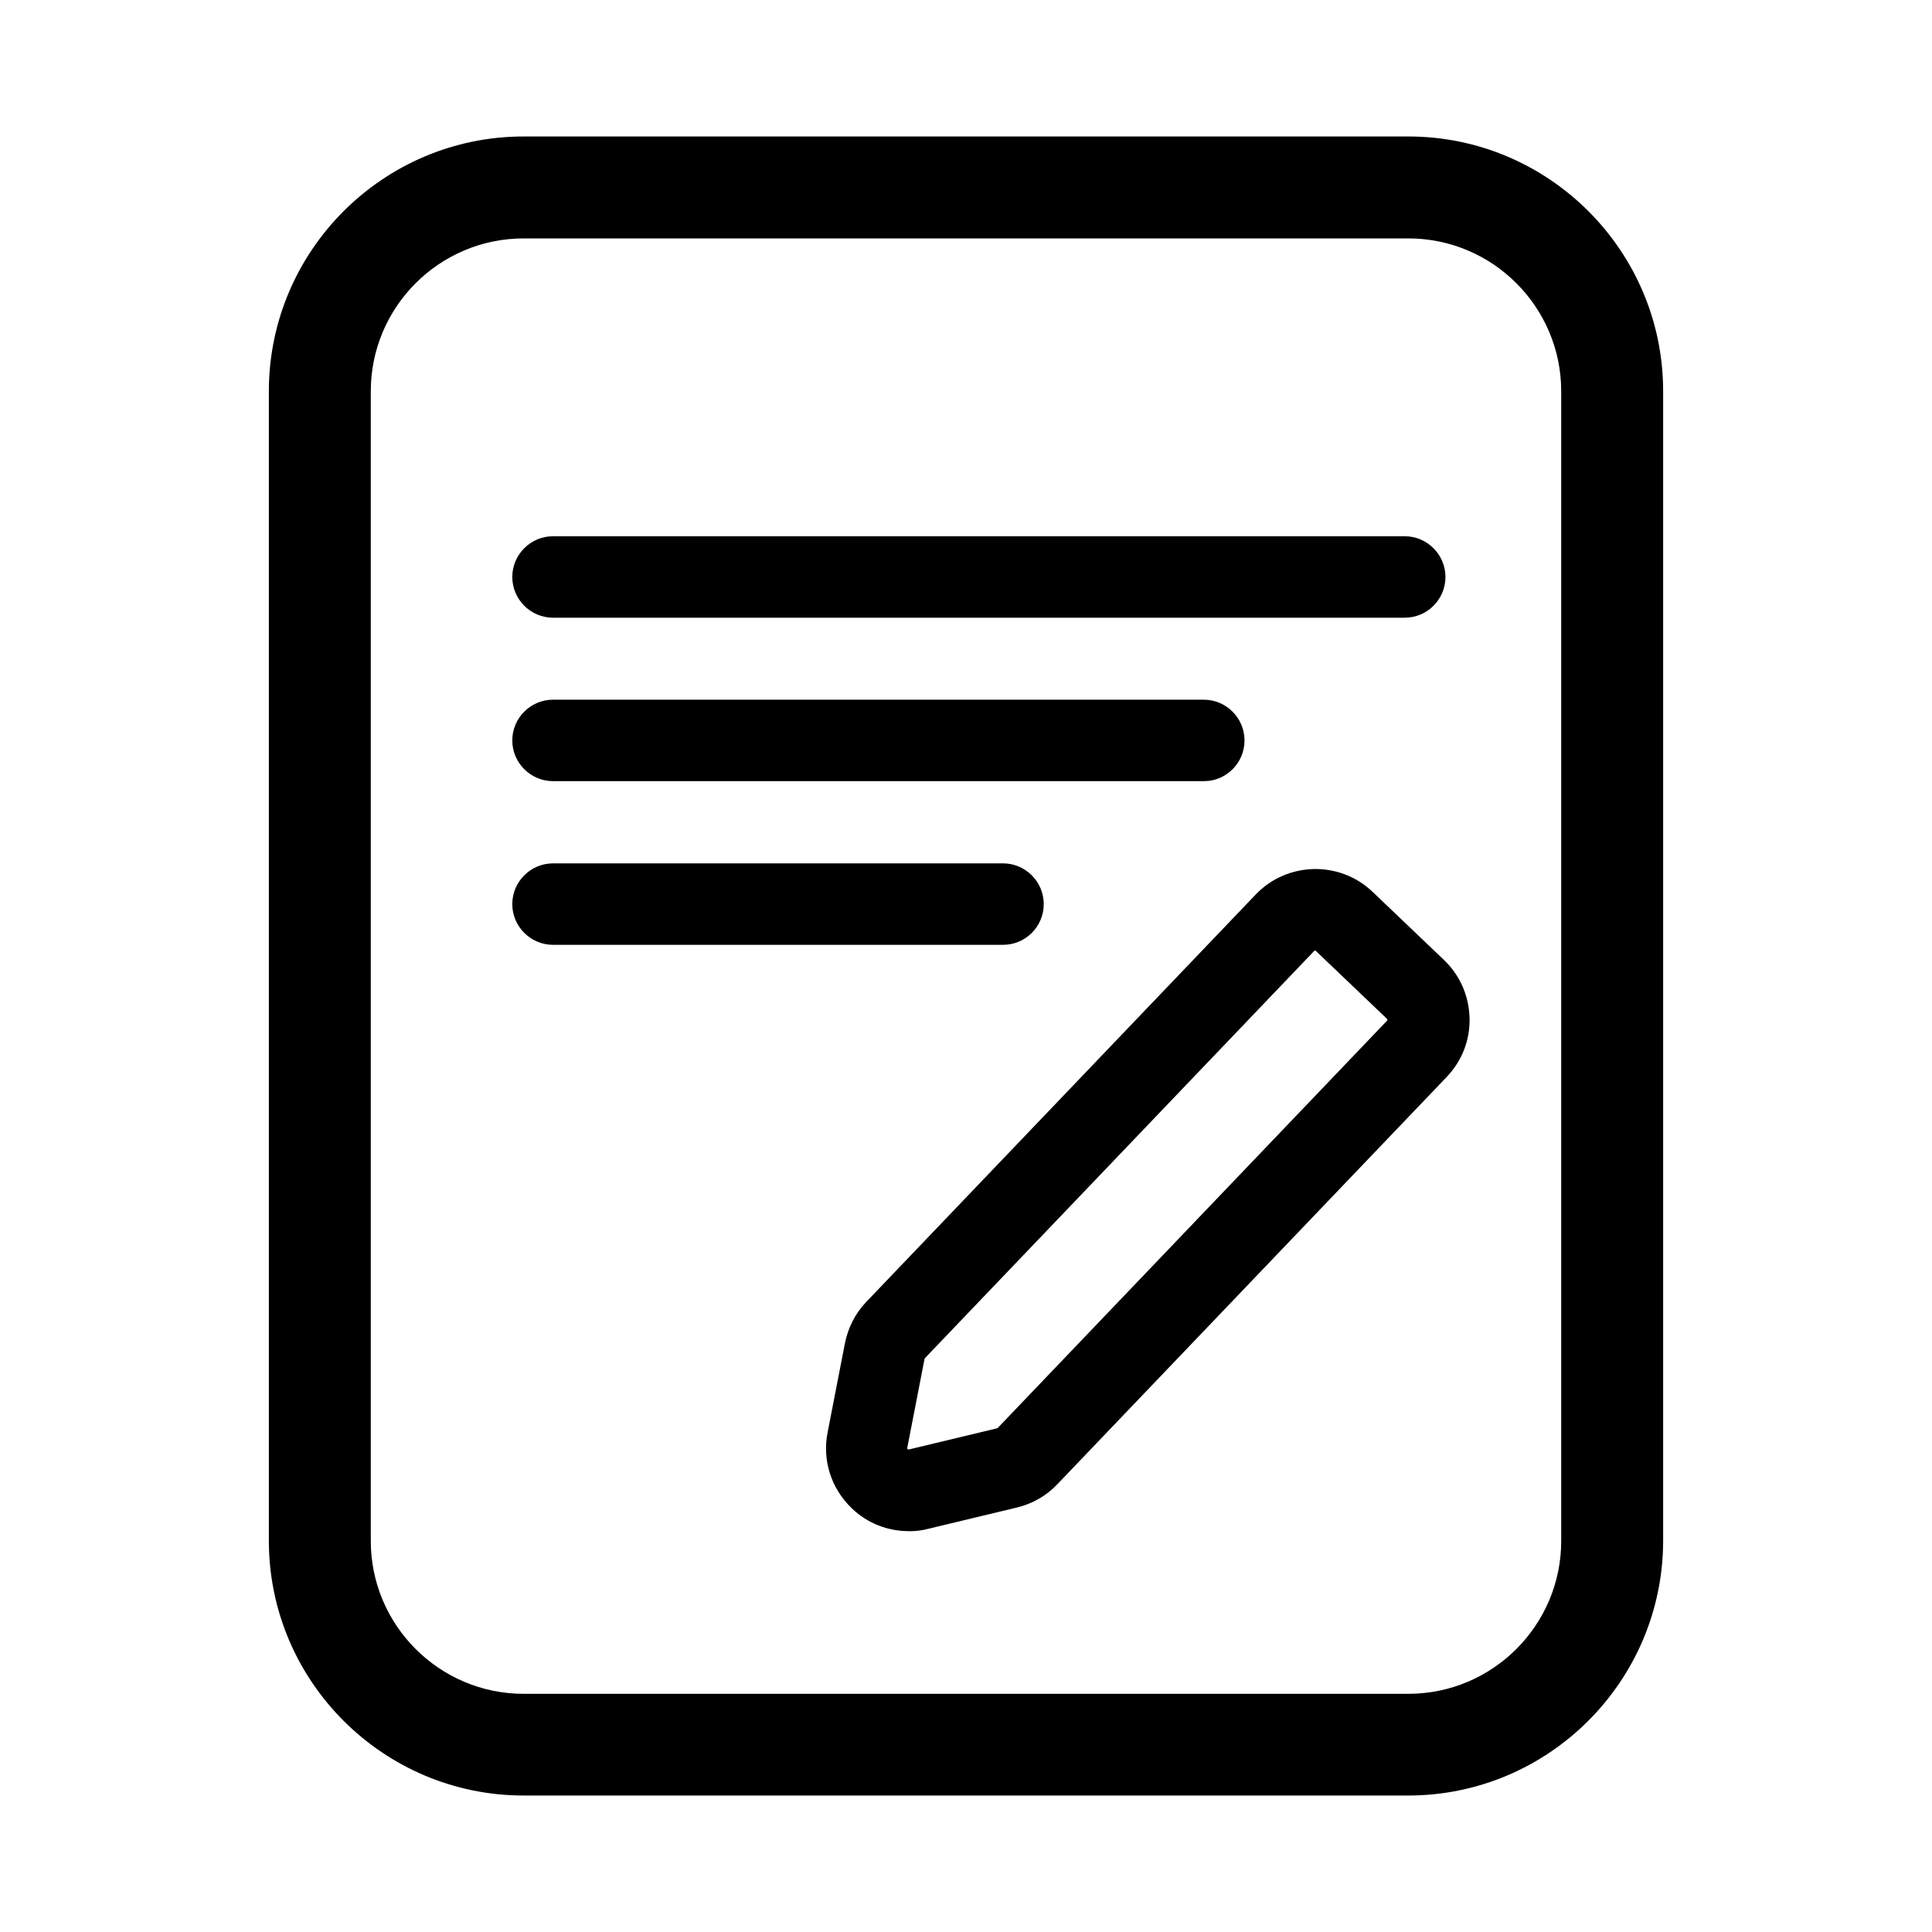
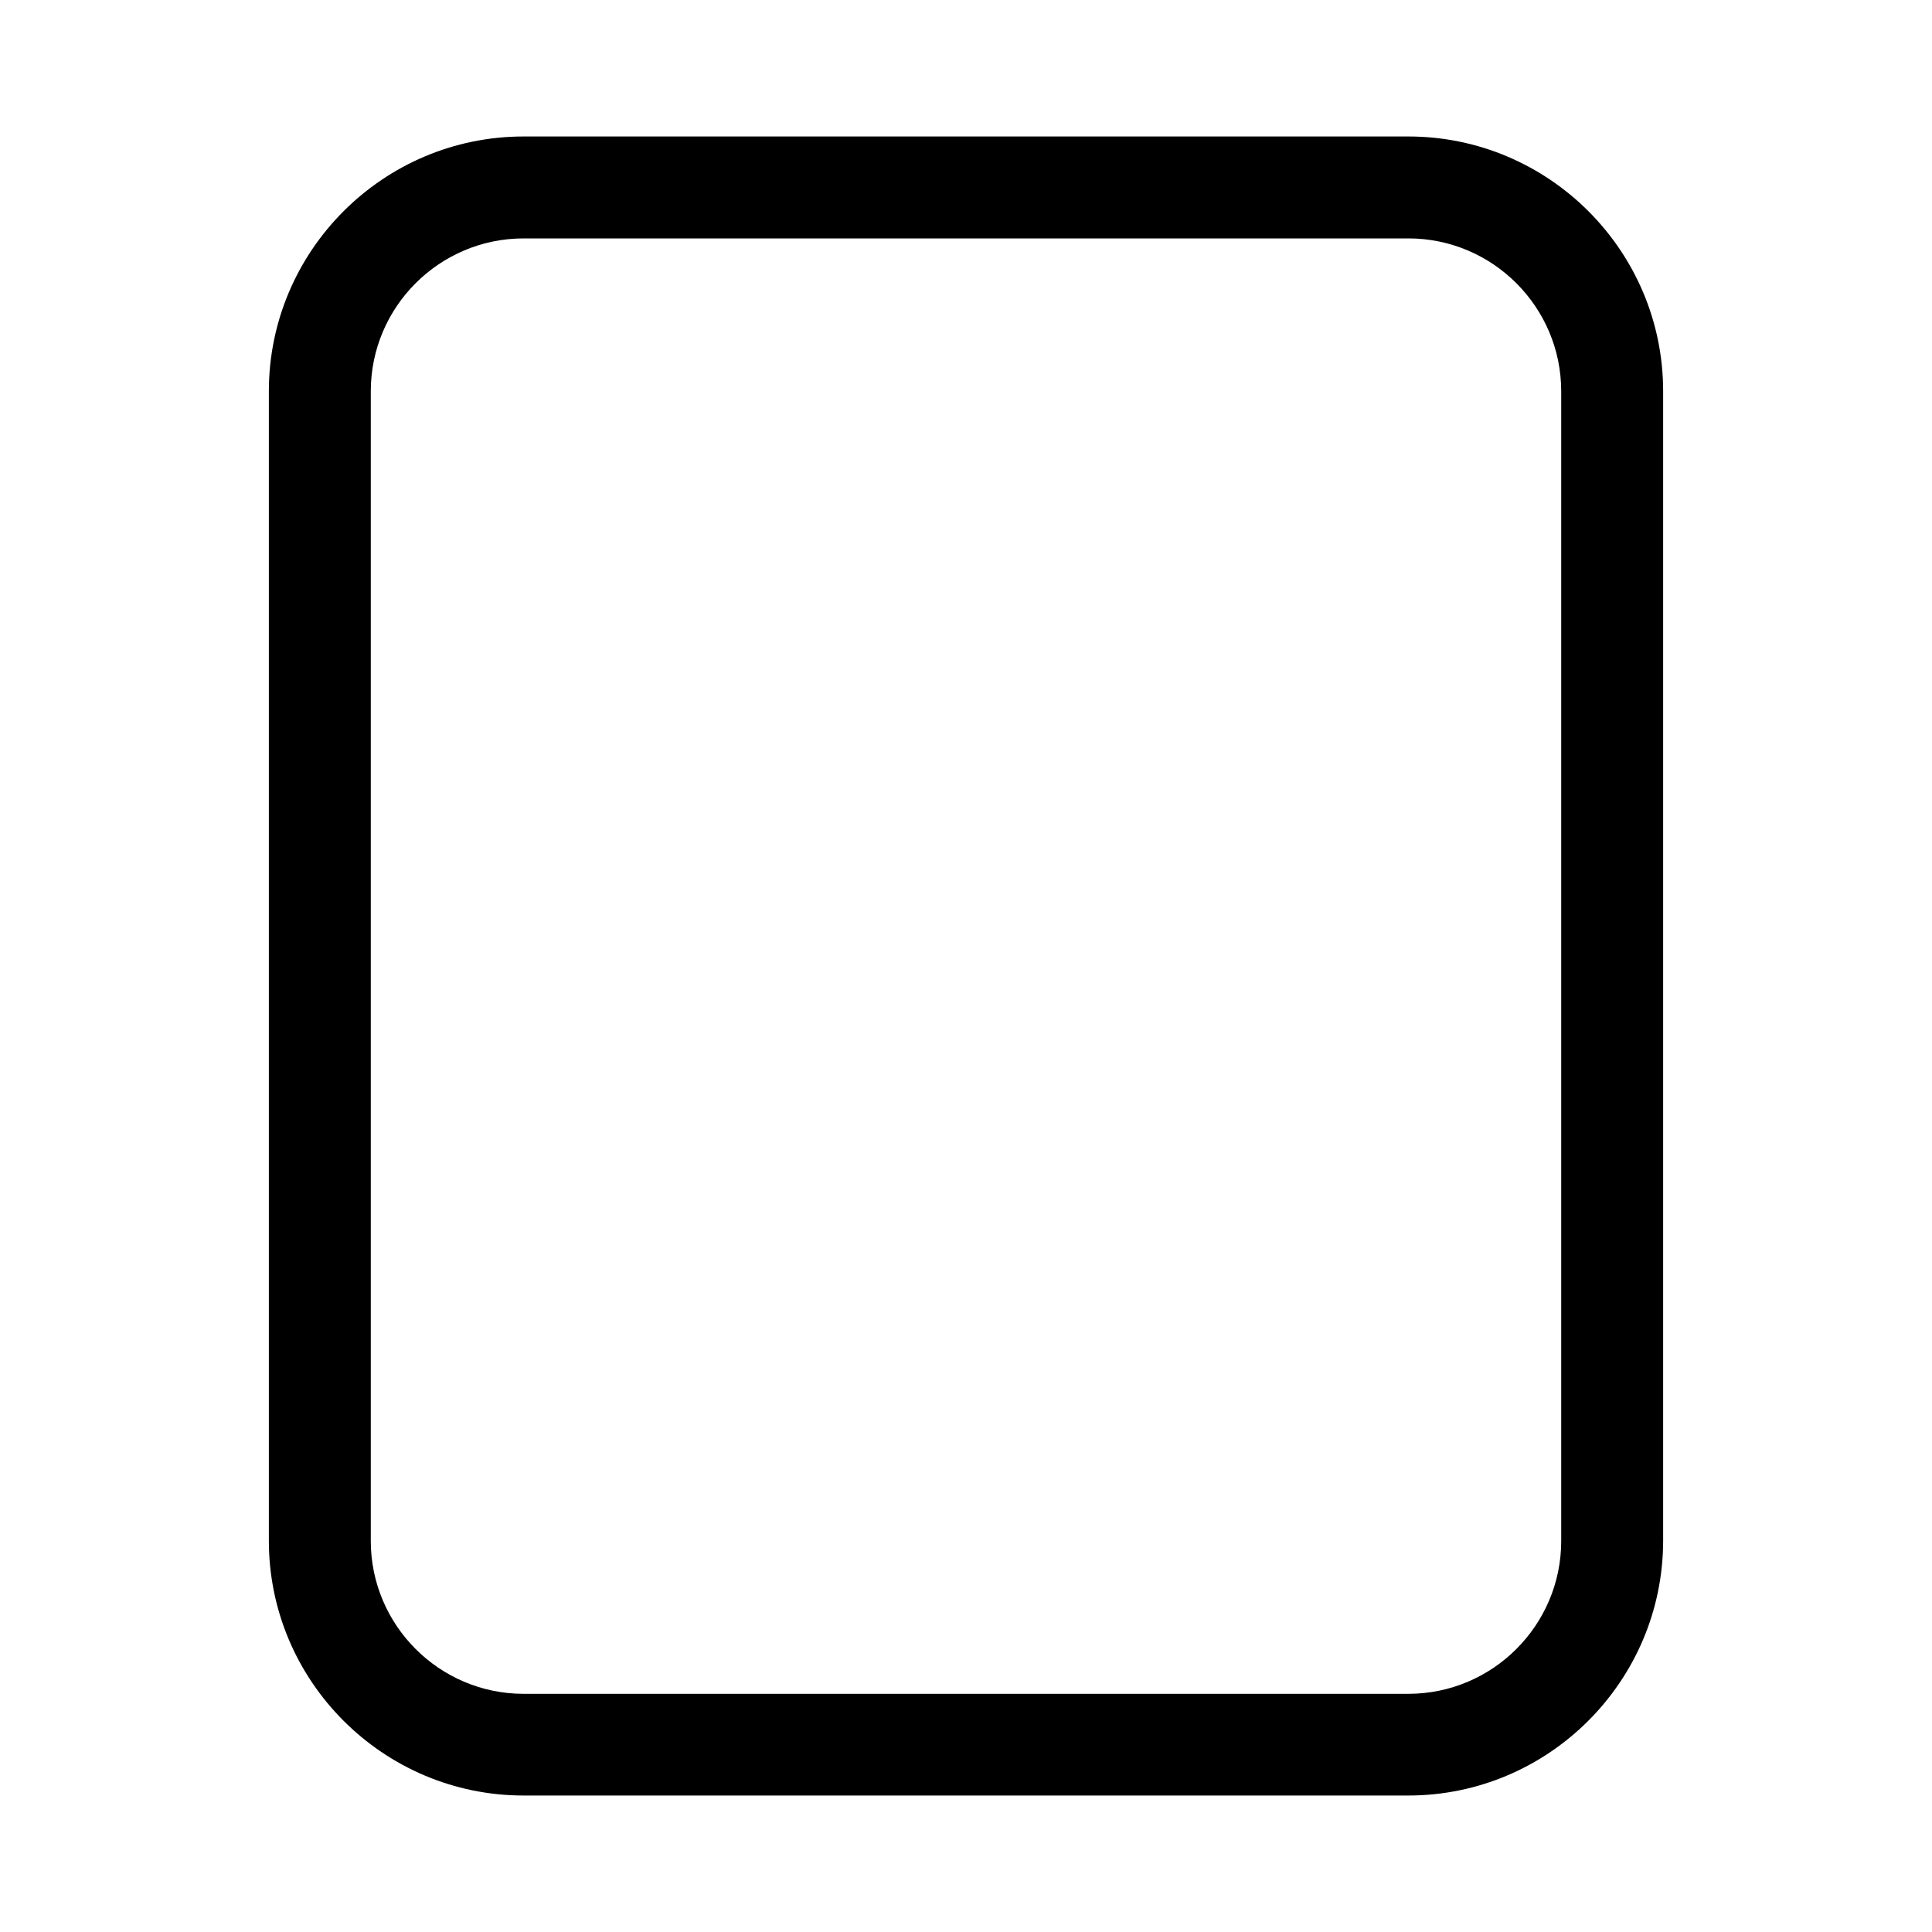
<svg xmlns="http://www.w3.org/2000/svg" viewBox="0 0 250 250" version="1.1" data-sanitized-data-name="图层 1" data-name="图层 1" id="_图层_1">
  <defs>
    <style>
      .cls-1 {
        fill: #000;
        stroke-width: 0px;
      }
    </style>
  </defs>
  <path d="M182.22,232.34h-114.46c-18.17,0-32.97-14.79-32.97-32.97V50.63c0-18.17,14.79-32.97,32.97-32.97h114.48c18.17,0,32.97,14.79,32.97,32.97v148.77c-.03,18.15-14.82,32.94-32.99,32.94h0ZM67.76,30.85c-10.89,0-19.78,8.86-19.78,19.78v148.77c0,10.89,8.86,19.78,19.78,19.78h114.48c10.89,0,19.78-8.86,19.78-19.78V50.63c0-10.89-8.86-19.78-19.78-19.78h-114.48ZM67.76,30.85" class="cls-1" />
-   <path d="M181.77,79.93h-110.21c-2.9,0-5.27-2.37-5.27-5.27s2.37-5.27,5.27-5.27h110.21c2.9,0,5.27,2.37,5.27,5.27s-2.35,5.27-5.27,5.27h0ZM155.79,101.08h-84.23c-2.9,0-5.27-2.37-5.27-5.27s2.37-5.27,5.27-5.27h84.21c2.9,0,5.27,2.37,5.27,5.27s-2.35,5.27-5.25,5.27h0ZM129.79,122.26h-58.23c-2.9,0-5.27-2.37-5.27-5.27s2.37-5.27,5.27-5.27h58.23c2.9,0,5.27,2.37,5.27,5.27s-2.35,5.27-5.27,5.27h0ZM117.58,198.13c-2.72,0-5.38-1.03-7.38-2.98-2.64-2.53-3.82-6.2-3.11-9.78l2.24-11.53c.4-2.03,1.34-3.88,2.77-5.38l50.37-52.69c1.98-2.08,4.64-3.24,7.52-3.32,2.87-.05,5.59,1,7.65,2.98l9.2,8.78c2.08,1.98,3.24,4.64,3.32,7.52.08,2.87-1,5.59-2.98,7.65l-50.37,52.69c-1.42,1.5-3.24,2.53-5.25,3.01l-11.42,2.74c-.87.24-1.71.32-2.56.32h0ZM170.19,123c-.08,0-.11.03-.13.05l-50.37,52.69s-.03.05-.05.08l-2.24,11.53c0,.05-.03.11.05.16.08.08.11.05.16.05l11.42-2.74s.05-.03.08-.05l50.37-52.69c.08-.08.05-.19,0-.24l-9.2-8.78s0-.05-.08-.05h0ZM170.19,123" class="cls-1" />
</svg>